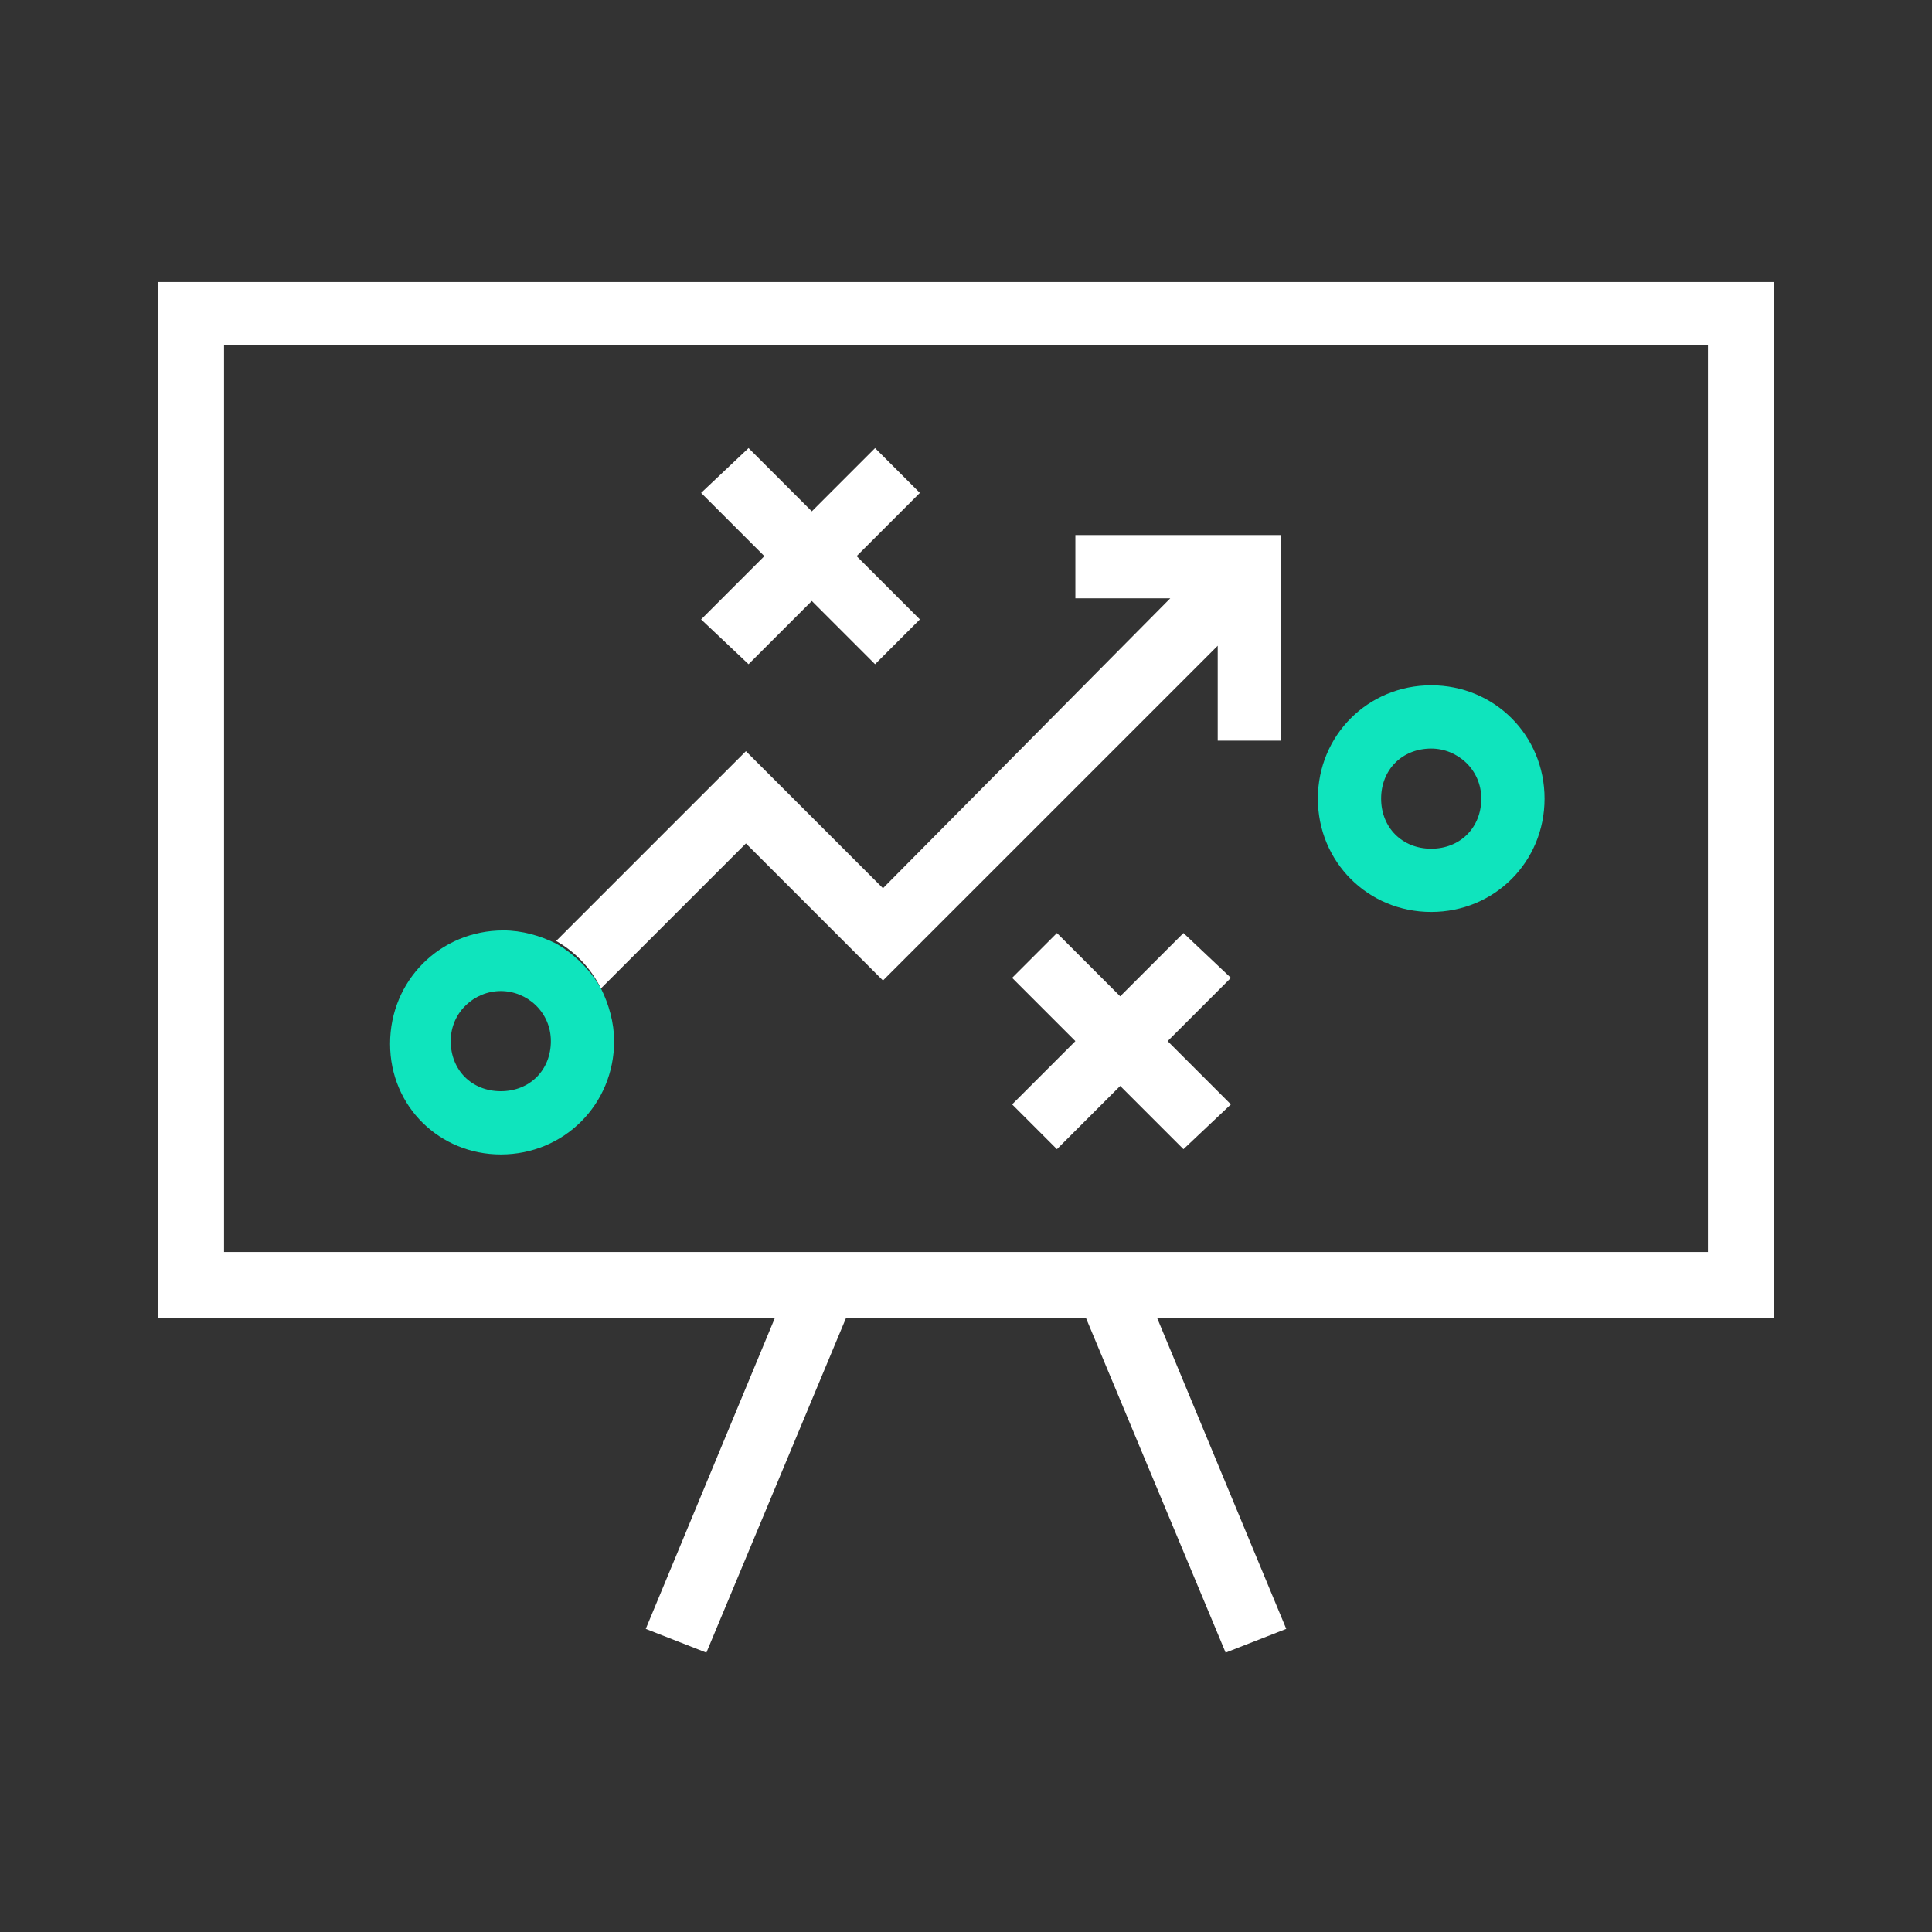
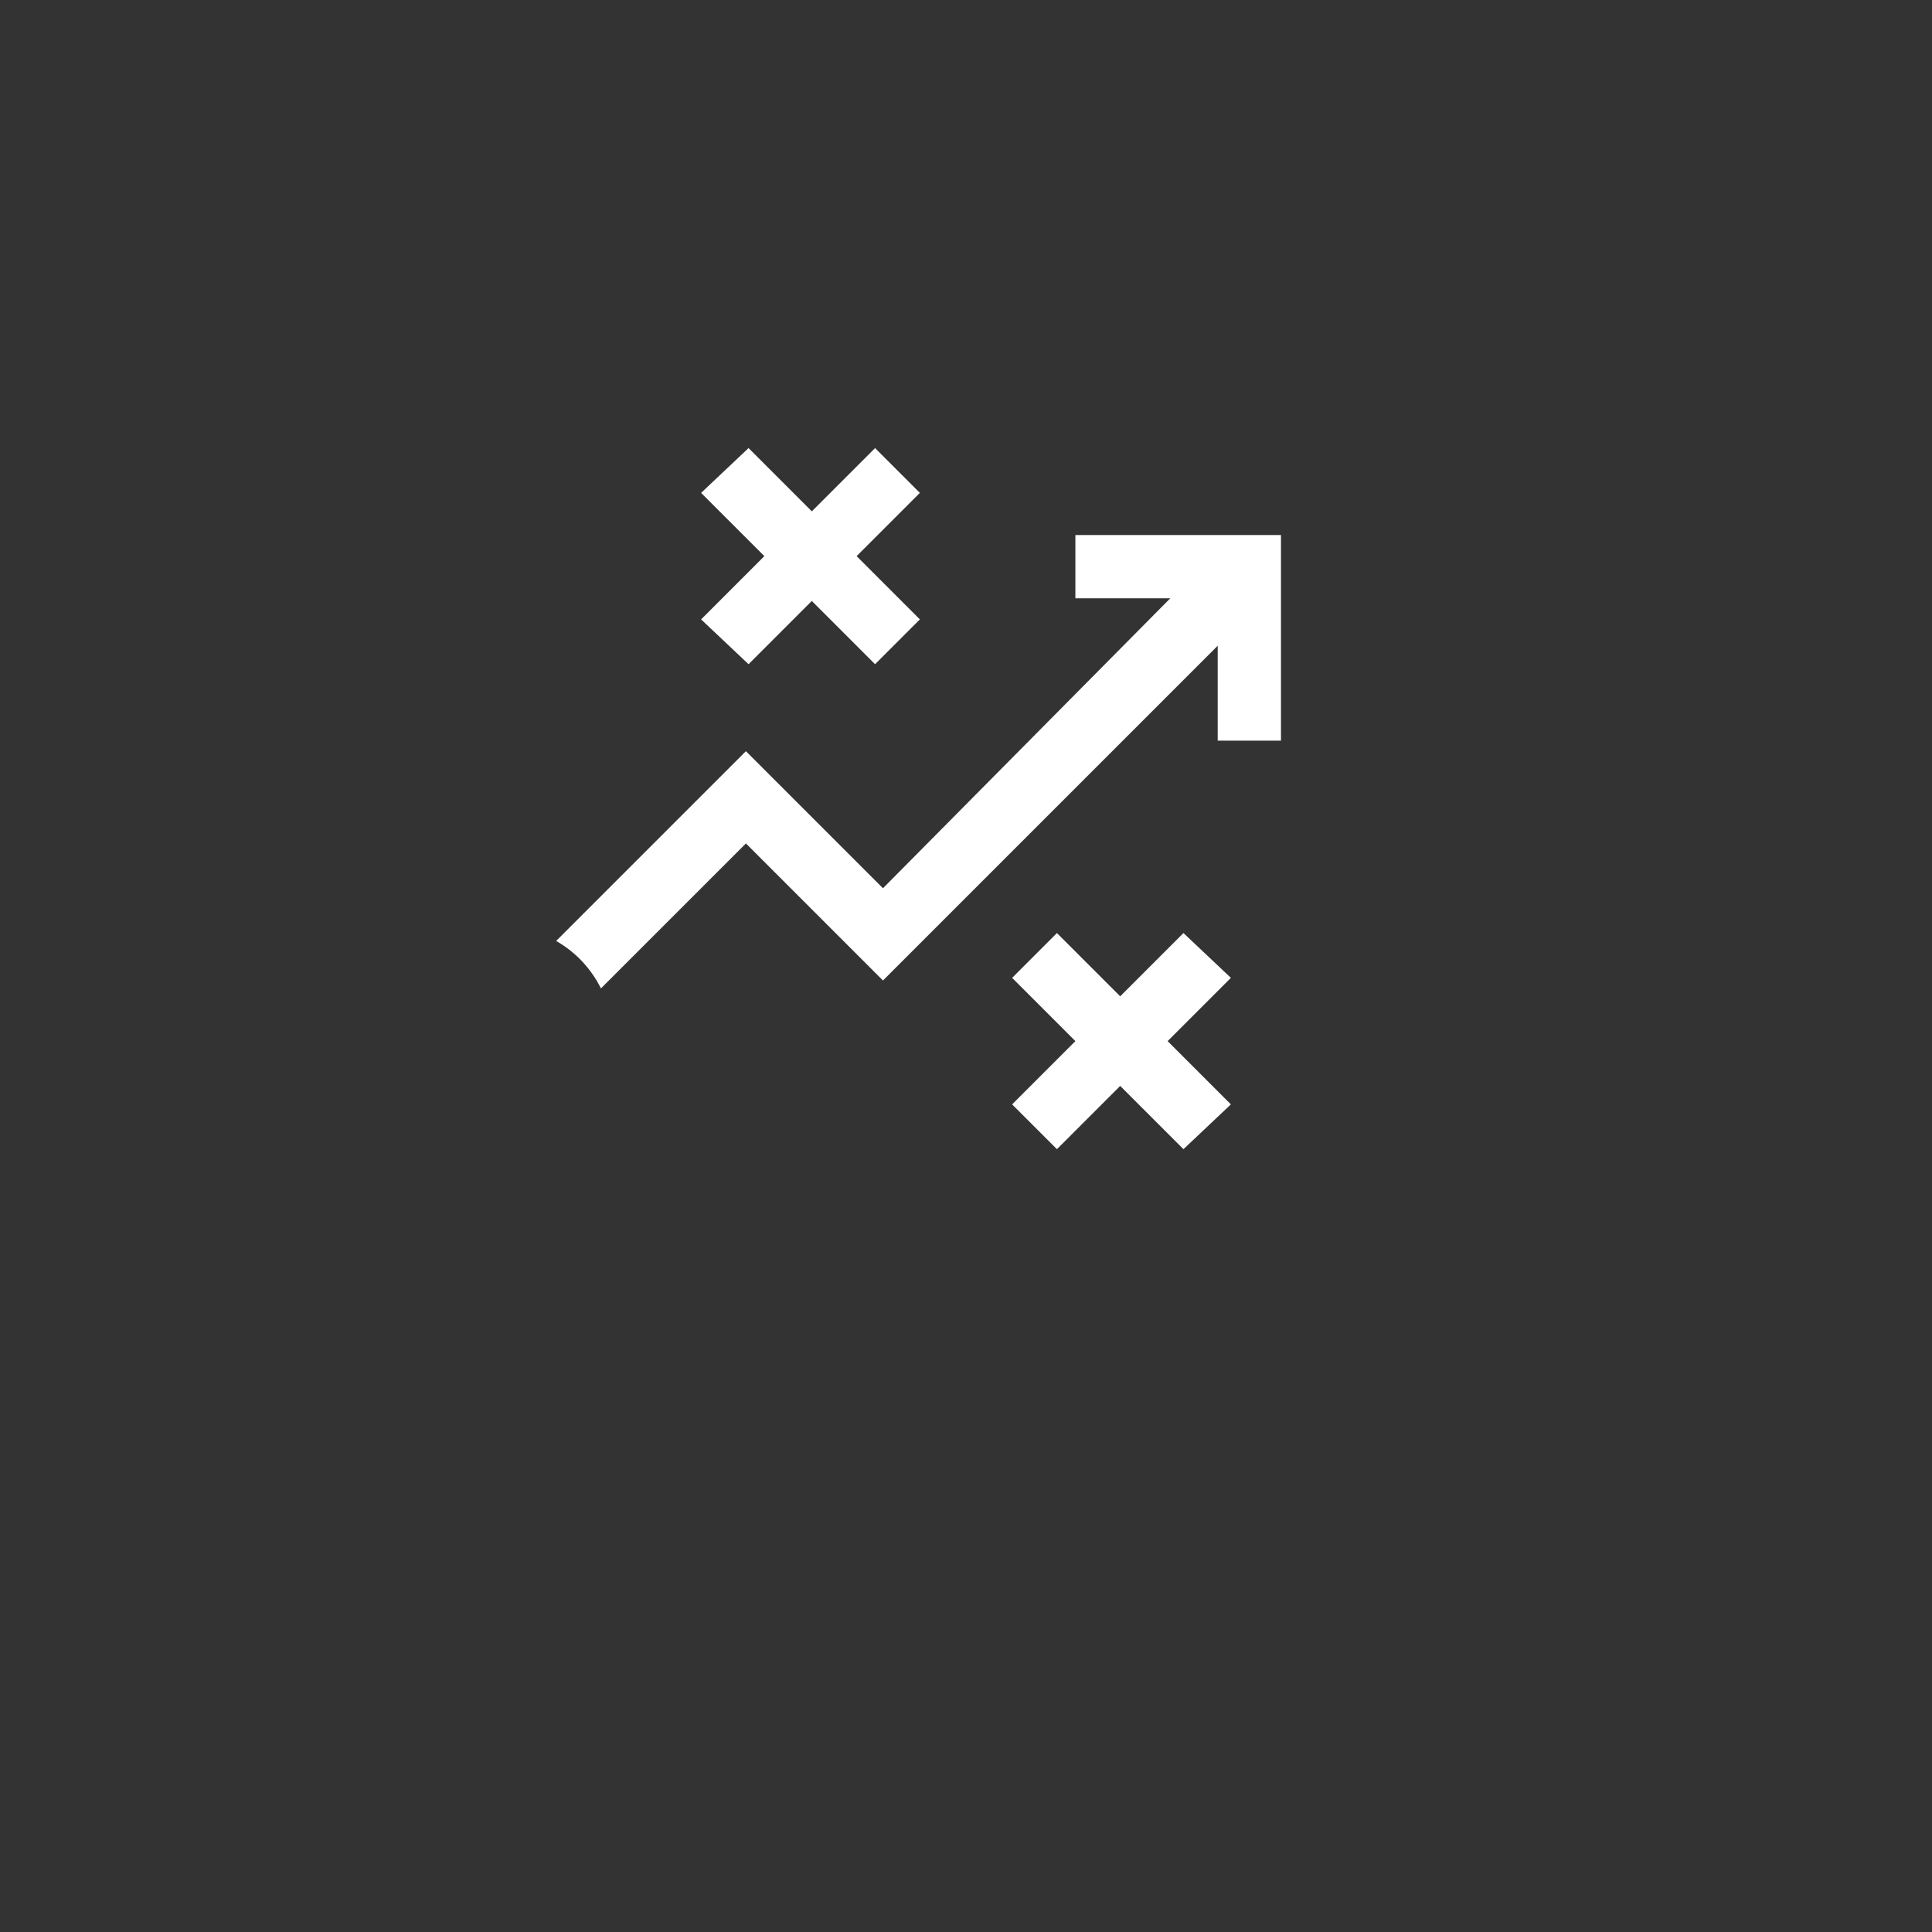
<svg xmlns="http://www.w3.org/2000/svg" version="1.1" id="Layer_1" x="0px" y="0px" viewBox="0 0 73.3 73.3" style="enable-background:new 0 0 73.3 73.3;" xml:space="preserve">
  <rect x="0" y="0" width="73.3" height="73.3" fill="#333333" stroke="none" />
  <style type="text/css">
	.st0{fill:none;}
	.st1{fill:#FFFFFF;}
	.st2{fill:#0FE4BD;}
</style>
  <rect class="st0" width="73.3" height="73.3" />
  <g>
-     <circle class="st0" cx="54.3" cy="30.3" r="1.9" />
    <circle class="st0" cx="19" cy="39.5" r="1.9" />
-     <path class="st0" d="M8.5,47.5h56.3V13.1H8.5V47.5z M46.7,41.9l-1.7,1.7l-2.4-2.4l-2.4,2.4l-1.7-1.7l2.4-2.4l-2.4-2.4l1.7-1.7   l2.4,2.4l2.4-2.4l1.7,1.7l-2.4,2.4L46.7,41.9z M54.3,26c2.4,0,4.3,1.9,4.3,4.3s-1.9,4.3-4.3,4.3S50,32.7,50,30.3S51.9,26,54.3,26z    M26.6,18.7l1.7-1.7l2.4,2.4l2.4-2.4l1.7,1.7l-2.4,2.4l2.4,2.4l-1.7,1.7l-2.4-2.4l-2.4,2.4l-1.7-1.7l2.4-2.4L26.6,18.7z M19,35.2   c0.7,0,1.4,0.2,2,0.5l7.2-7.2l5.2,5.2l10.9-10.9h-3.6v-2.4h7.8v7.8h-2.4v-3.6L33.5,37.2L28.3,32l-5.5,5.5c0.3,0.6,0.5,1.3,0.5,2   c0,2.4-1.9,4.3-4.3,4.3s-4.3-1.9-4.3-4.3S16.7,35.2,19,35.2z" />
    <polygon class="st1" points="28.4,25.2 30.8,22.8 33.2,25.2 34.9,23.5 32.5,21.1 34.9,18.7 33.2,17 30.8,19.4 28.4,17 26.6,18.7    29,21.1 26.6,23.5  " />
    <polygon class="st1" points="44.9,35.4 42.5,37.8 40.1,35.4 38.4,37.1 40.8,39.5 38.4,41.9 40.1,43.6 42.5,41.2 44.9,43.6    46.7,41.9 44.3,39.5 46.7,37.1  " />
-     <path class="st2" d="M54.3,34.6c2.4,0,4.3-1.9,4.3-4.3S56.7,26,54.3,26S50,27.9,50,30.3S51.9,34.6,54.3,34.6z M54.3,28.4   c1,0,1.9,0.8,1.9,1.9s-0.8,1.9-1.9,1.9s-1.9-0.8-1.9-1.9S53.2,28.4,54.3,28.4z" />
-     <path class="st1" d="M67.3,10.7H6v39.3h23.4l-4.9,11.8l2.3,0.9l5.3-12.7h9.1l5.3,12.7l2.3-0.9l-4.9-11.8h23.4V10.7z M64.8,47.5H8.5   V13.1h56.3V47.5z" />
    <path class="st1" d="M22.8,37.5l5.5-5.5l5.2,5.2l12.7-12.7v3.6h2.4v-7.8h-7.8v2.4h3.6L33.5,33.7l-5.2-5.2l-7.2,7.2   C21.8,36.1,22.4,36.7,22.8,37.5z" />
-     <path class="st2" d="M19,43.8c2.4,0,4.3-1.9,4.3-4.3c0-0.7-0.2-1.4-0.5-2c-0.4-0.7-1-1.3-1.7-1.7c-0.6-0.3-1.3-0.5-2-0.5   c-2.4,0-4.3,1.9-4.3,4.3S16.7,43.8,19,43.8z M19,37.6c1,0,1.9,0.8,1.9,1.9s-0.8,1.9-1.9,1.9s-1.9-0.8-1.9-1.9S18,37.6,19,37.6z" />
  </g>
</svg>